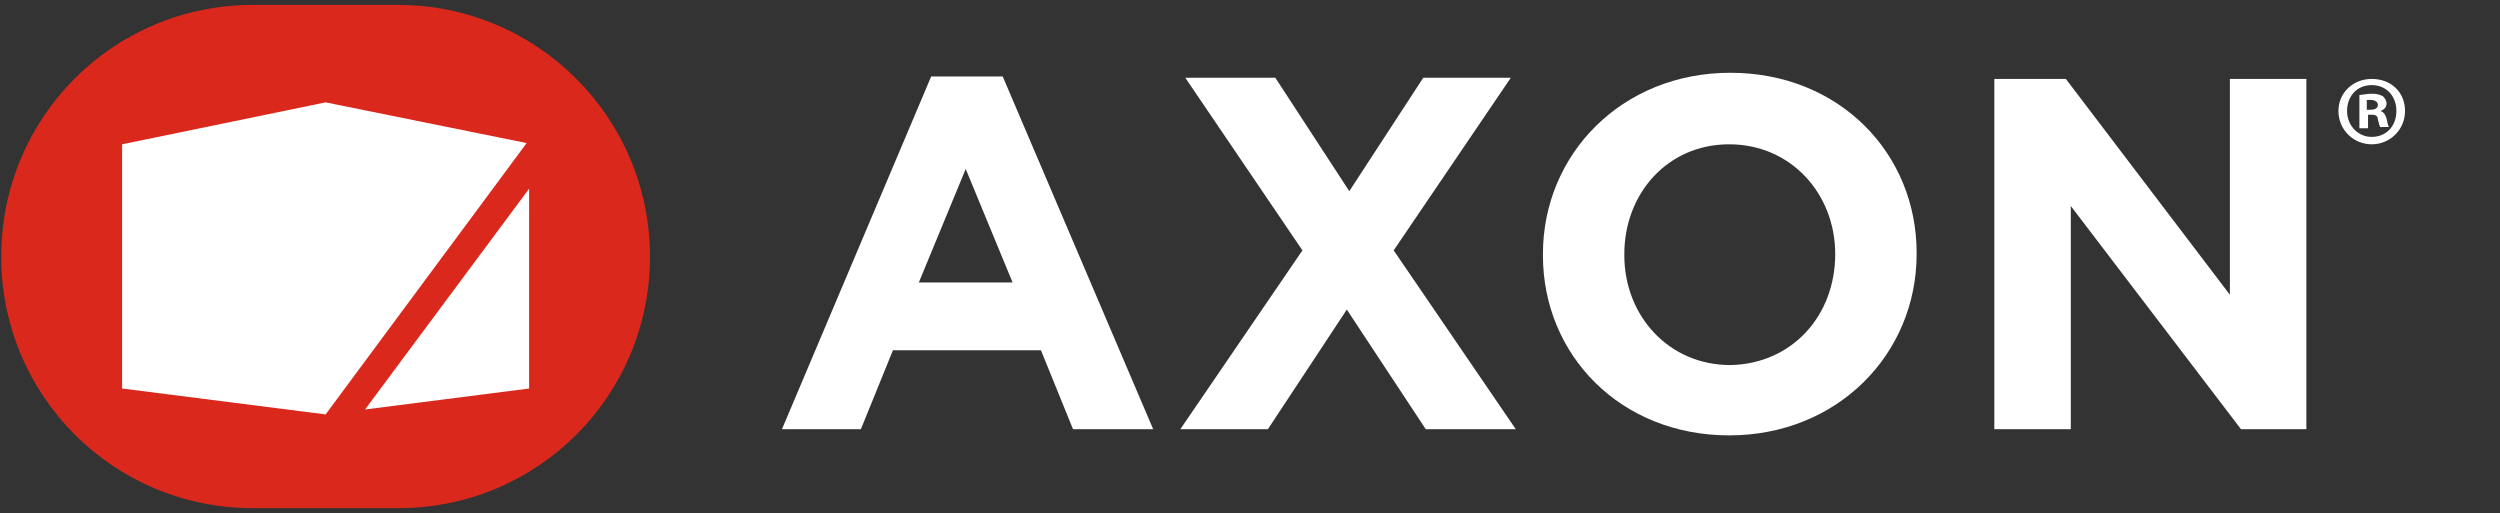
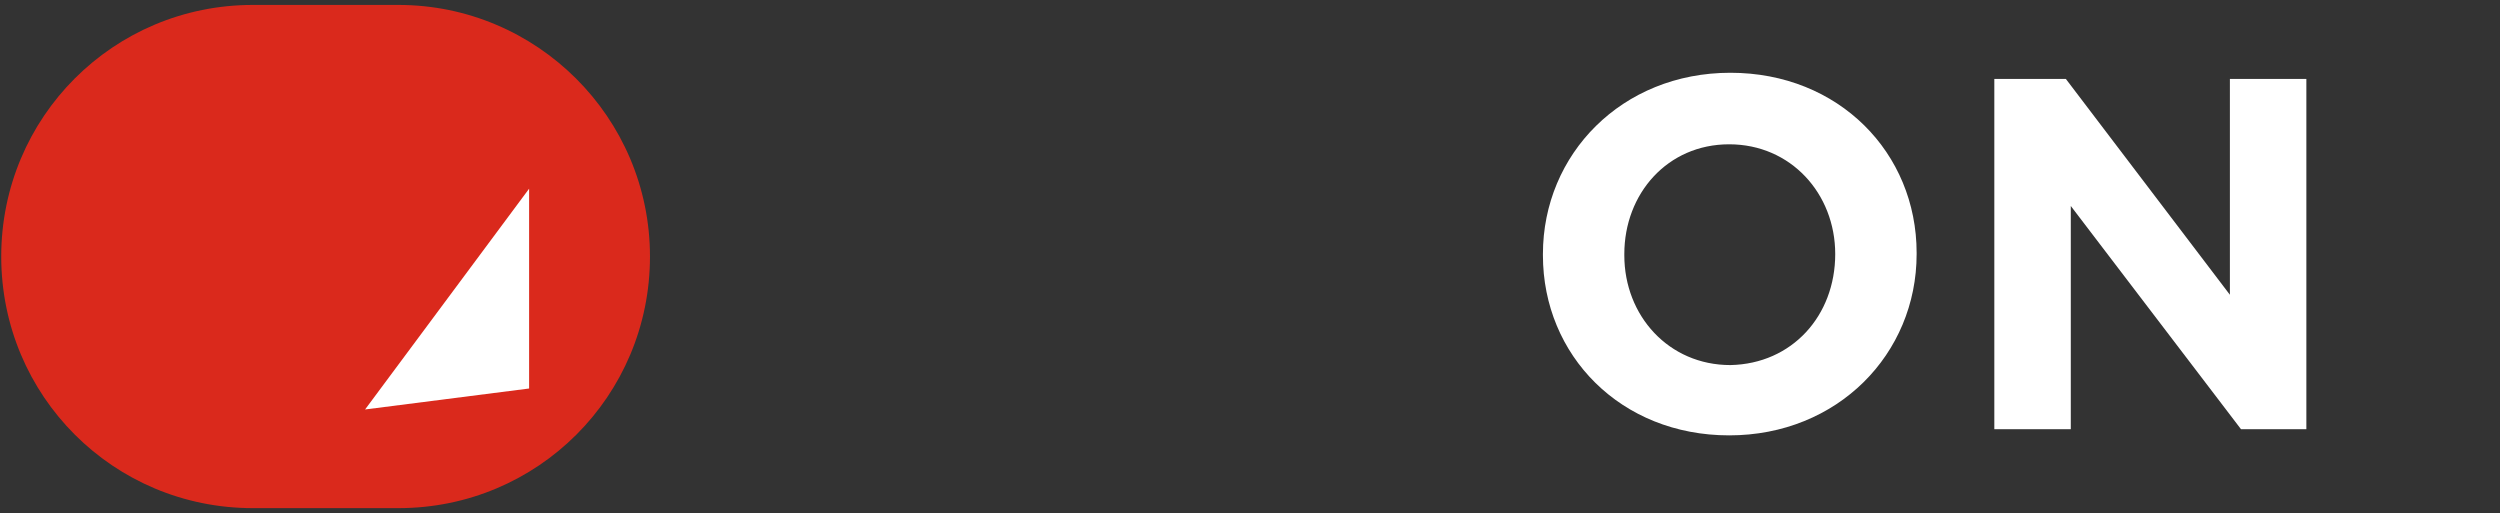
<svg xmlns="http://www.w3.org/2000/svg" id="Layer_1" x="0px" y="0px" viewBox="0 0 202.7 41.6" style="enable-background:new 0 0 202.7 41.6;" xml:space="preserve">
  <rect x="0" y="0" width="202.7" height="41.6" fill="#333333" stroke="none" />
  <style type="text/css">
	.st0{fill:#FFFFFF;}
	.st1{fill:#DA291C;}
</style>
  <g>
-     <path class="st0" d="M195,9c0,1.5-1.2,2.7-2.7,2.7c-1.5,0-2.7-1.2-2.7-2.7c0-1.5,1.2-2.6,2.7-2.6C193.9,6.4,195,7.5,195,9z    M190.3,9c0,1.2,0.9,2.1,2,2.1c1.2,0,2-0.9,2-2.1c0-1.2-0.8-2.1-2-2.1S190.3,7.8,190.3,9z M191.9,10.4h-0.6V7.7   c0.2,0,0.6-0.1,1-0.1c0.5,0,0.7,0.1,0.9,0.2c0.1,0.1,0.3,0.3,0.3,0.6c0,0.3-0.2,0.5-0.5,0.6v0c0.3,0.1,0.4,0.3,0.5,0.6   c0.1,0.4,0.1,0.6,0.2,0.7H193c-0.1-0.1-0.1-0.3-0.2-0.6c0-0.3-0.2-0.4-0.5-0.4h-0.3V10.4z M191.9,8.9h0.3c0.3,0,0.6-0.1,0.6-0.4   c0-0.2-0.2-0.4-0.6-0.4c-0.2,0-0.3,0-0.3,0V8.9z" />
-   </g>
+     </g>
  <g>
-     <path class="st0" d="M87,34.8l-2.6-6.4h-12l-2.6,6.4h-6.4L75.5,6.2h5.8l12.2,28.6H87z M78.3,13.7l-3.8,9.2h7.6L78.3,13.7z" />
-     <path class="st0" d="M115.6,34.8l-6.4-9.7l-6.4,9.7h-7.1l9.9-14.5l-9.5-14h7.3l6,9.2l6-9.2h7.1L113,20.3l9.9,14.5H115.6z" />
    <path class="st0" d="M140.2,35.3c-8.8,0-15.1-6.5-15.1-14.6v-0.1c0-8.1,6.4-14.7,15.2-14.7c8.8,0,15.1,6.5,15.1,14.6v0.1   C155.4,28.7,149,35.3,140.2,35.3z M148.8,20.6c0-4.9-3.6-8.9-8.6-8.9c-5,0-8.5,4-8.5,8.9v0.1c0,4.9,3.6,8.9,8.6,8.9   C145.3,29.5,148.8,25.6,148.8,20.6L148.8,20.6z" />
    <path class="st0" d="M181.7,34.8l-13.8-18.1v18.1h-6.2V6.4h5.8l13.3,17.5V6.4h6.2v28.4H181.7z" />
  </g>
  <g>
    <path class="st1" d="M32.3,0.4H20.5C9.2,0.4,0.1,9.5,0.1,20.8v0c0,11.3,9.1,20.4,20.4,20.4h11.8c11.3,0,20.4-9.1,20.4-20.4v0   C52.7,9.5,43.5,0.4,32.3,0.4z" />
  </g>
  <g>
    <polygon class="st0" points="29.6,33.2 42.9,31.5 42.9,15.3  " />
-     <polygon class="st0" points="26.4,8.3 9.9,11.7 9.9,31.5 26.4,33.6 42.7,11.6  " />
  </g>
</svg>